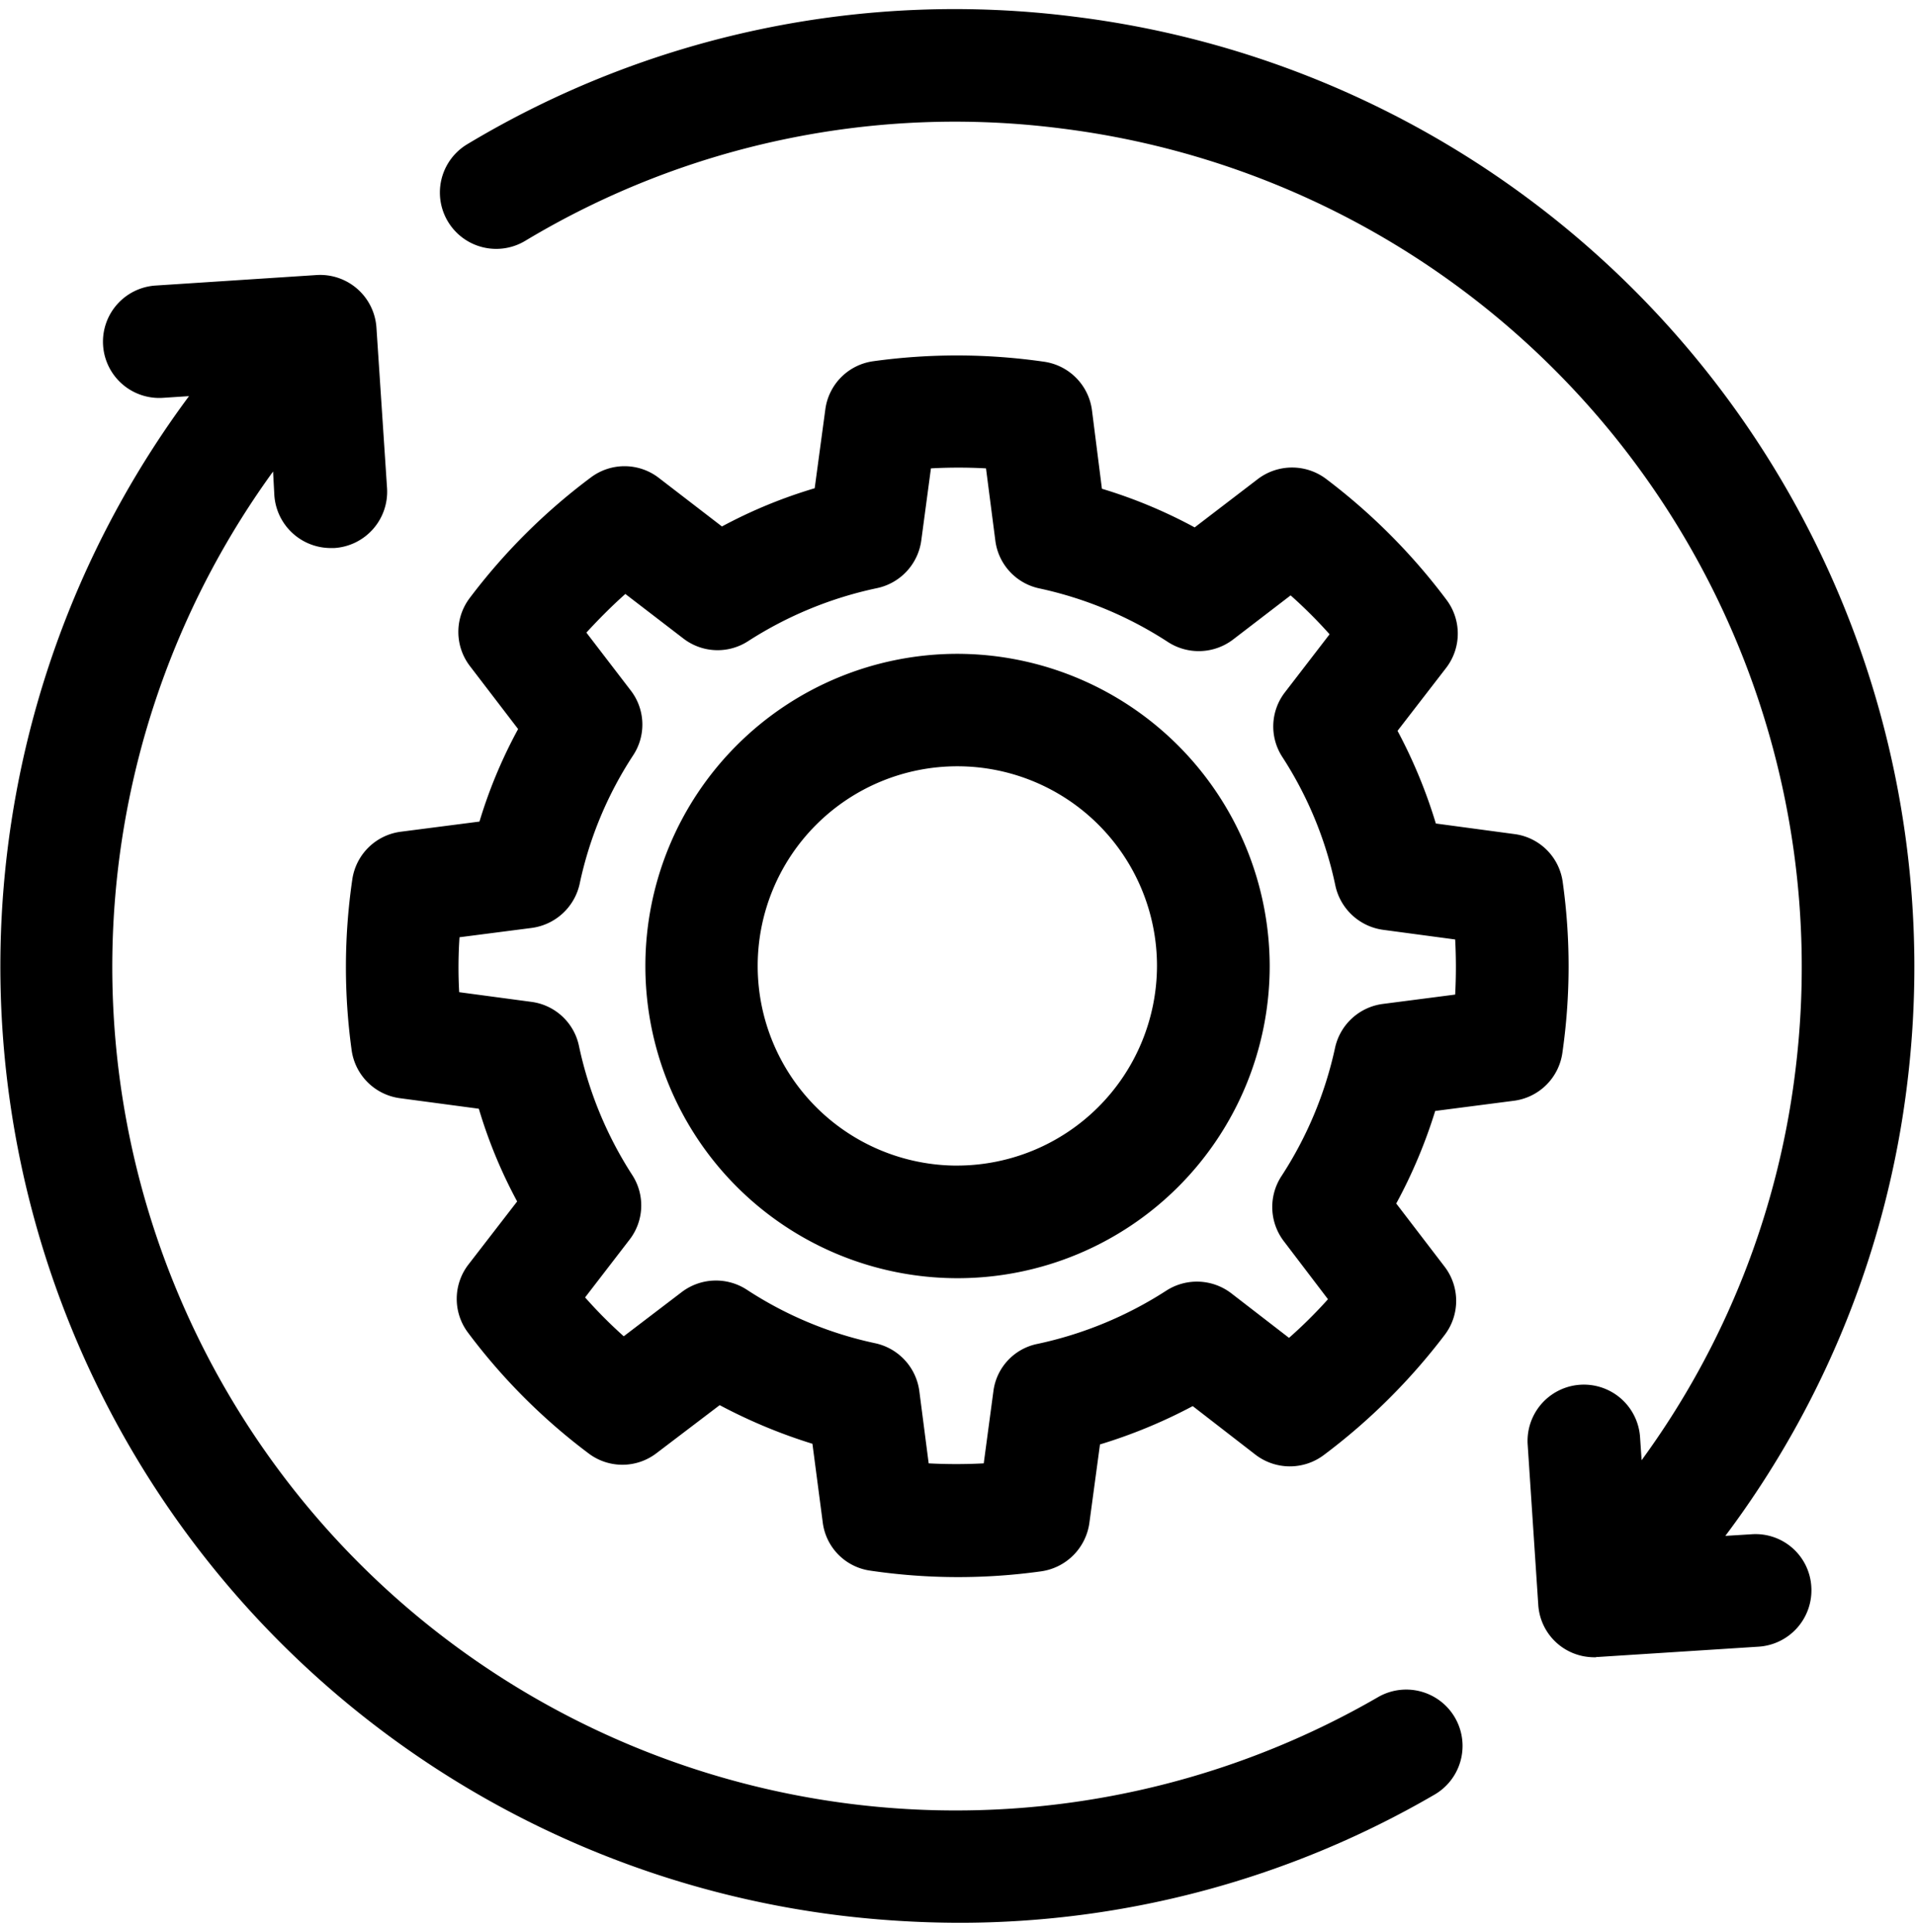
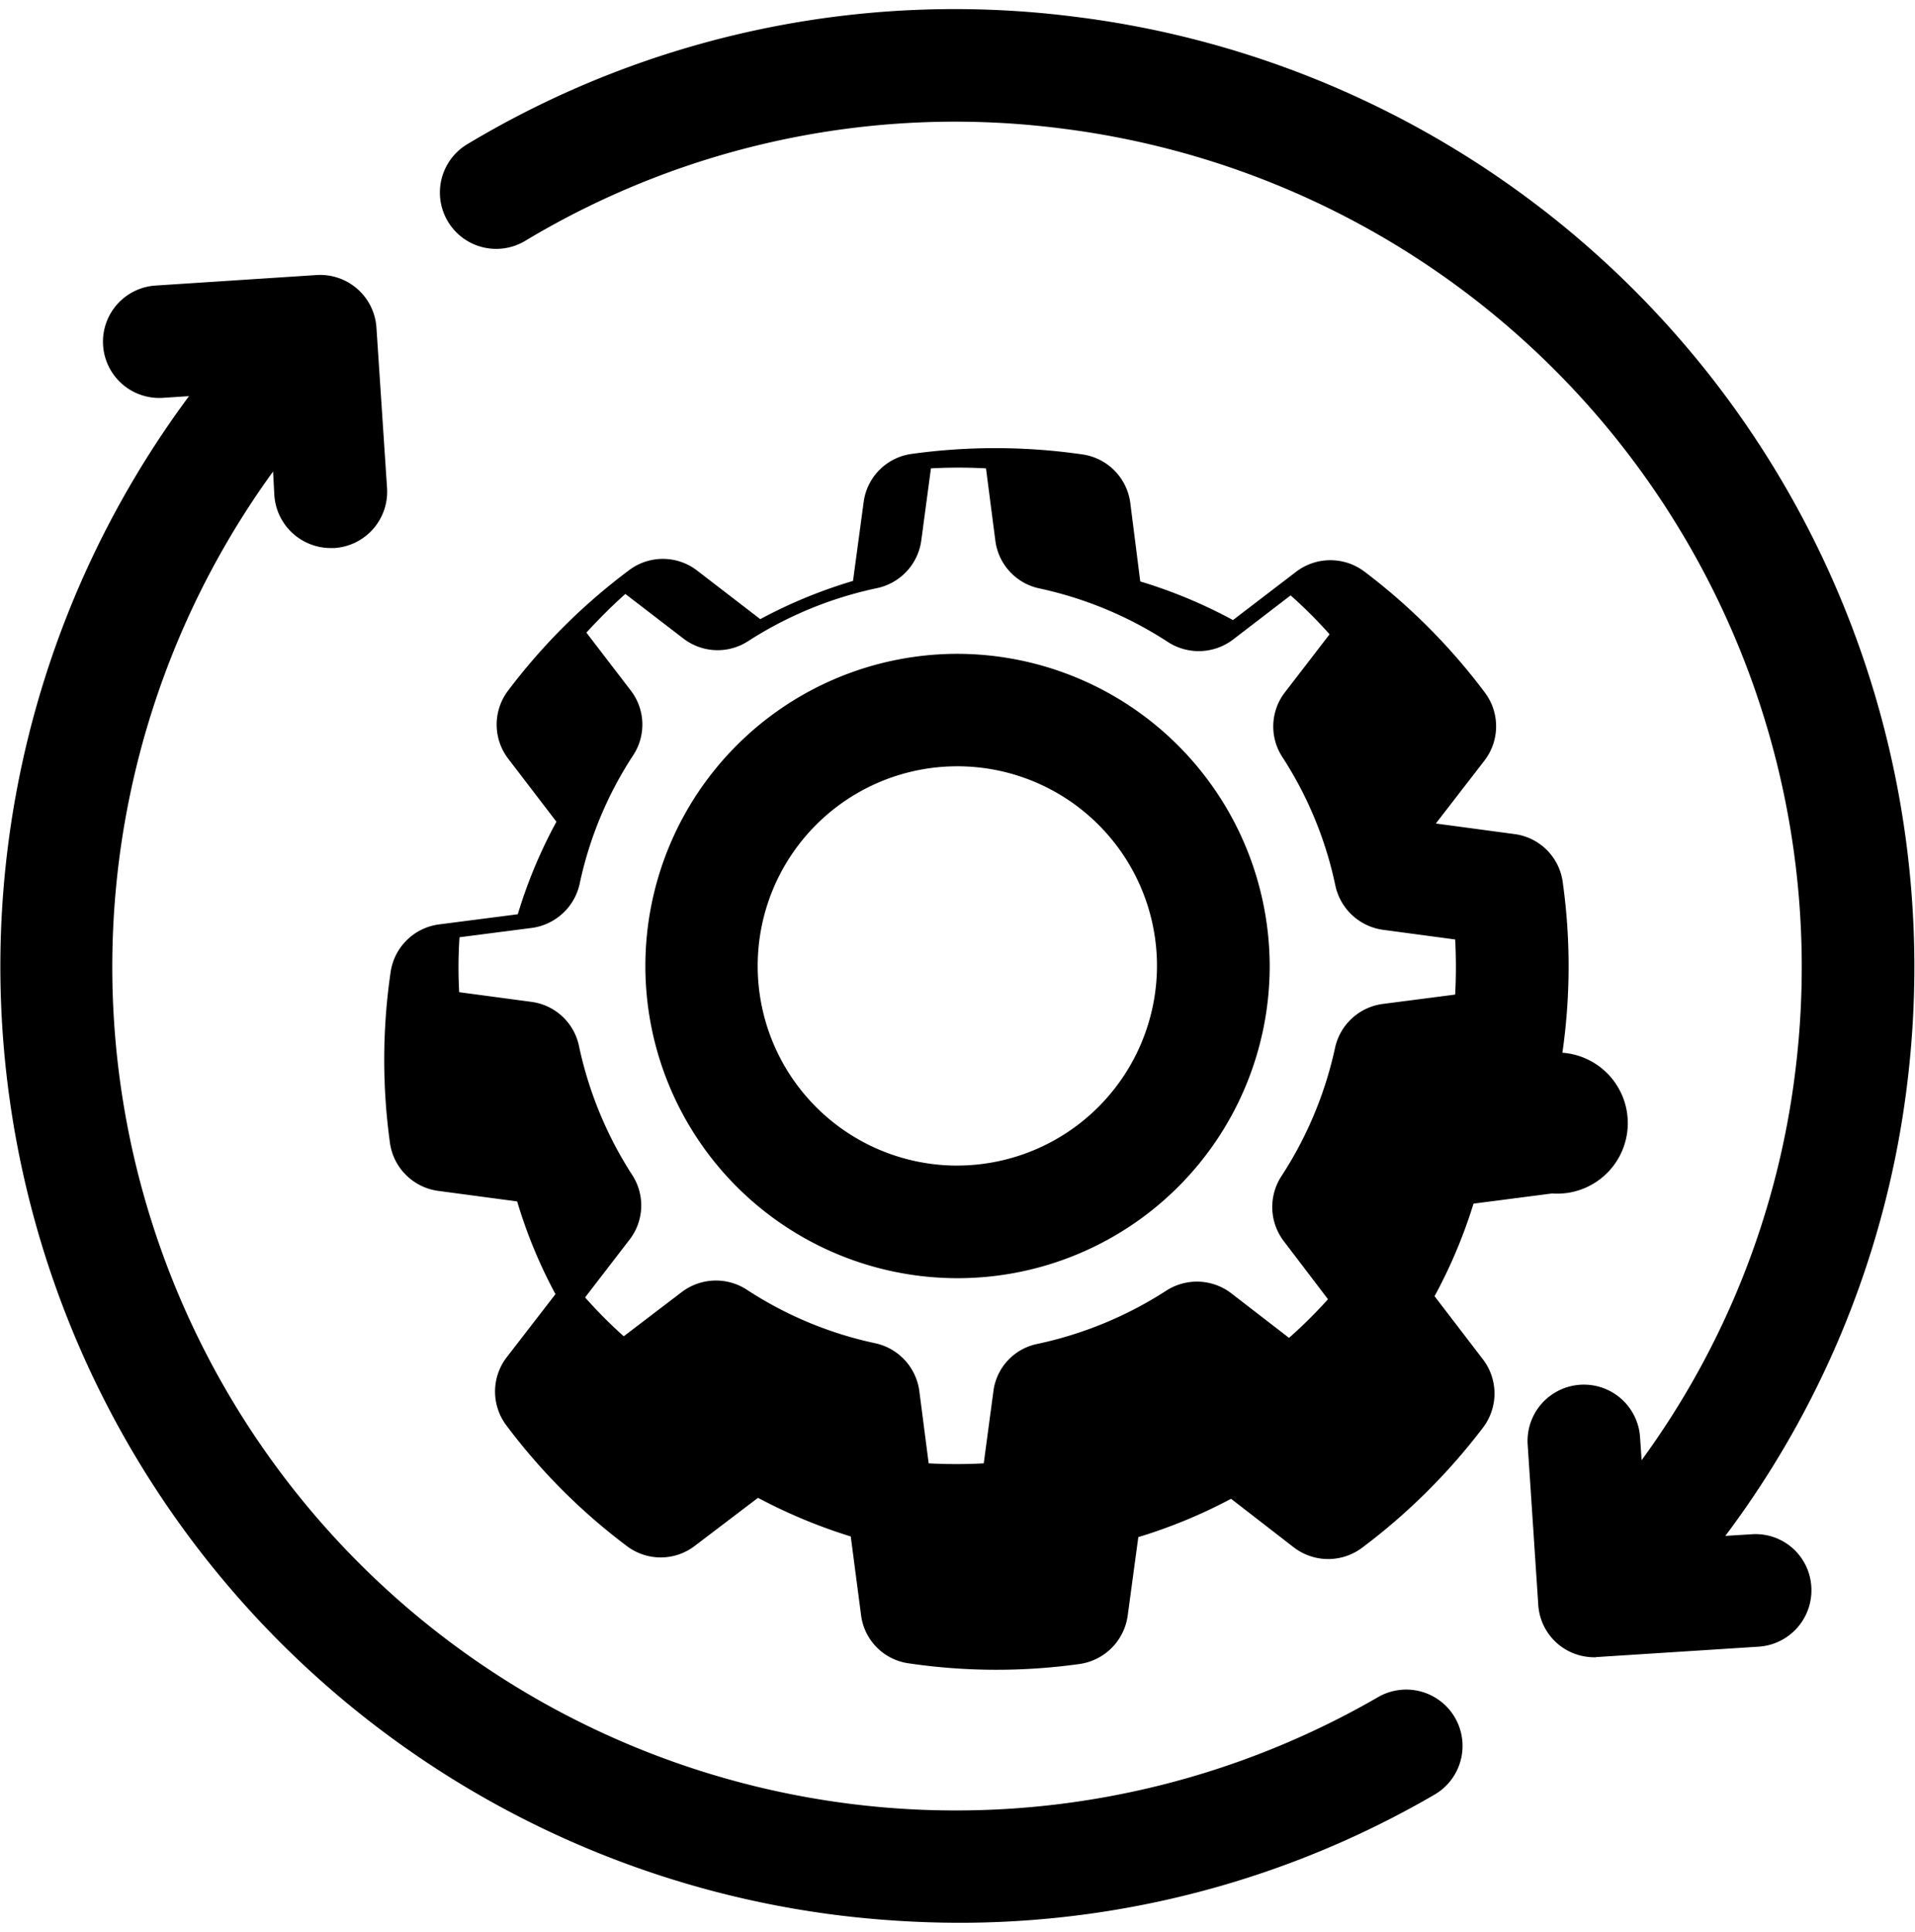
<svg xmlns="http://www.w3.org/2000/svg" width="59.47" height="60" viewBox="0 0 59.47 60">
  <defs>
    <style>
      .cls-1 {
        fill-rule: evenodd;
      }
    </style>
  </defs>
-   <path id="形状_43" data-name="形状 43" class="cls-1" d="M1178.21,990.987a18.828,18.828,0,0,0,.01-5.3,1.738,1.738,0,0,0-1.5-1.49l-2.44-.328a15.809,15.809,0,0,0-1.19-2.878l1.51-1.955a1.746,1.746,0,0,0,.01-2.114,18.927,18.927,0,0,0-3.74-3.755,1.757,1.757,0,0,0-2.12.007l-1.96,1.5a15.3,15.3,0,0,0-2.88-1.2l-0.31-2.445a1.75,1.75,0,0,0-1.49-1.5,18.9,18.9,0,0,0-5.3-.015,1.74,1.74,0,0,0-1.49,1.5l-0.33,2.444a15.186,15.186,0,0,0-2.88,1.187l-1.96-1.508a1.742,1.742,0,0,0-2.11-.015,18.772,18.772,0,0,0-3.76,3.741,1.745,1.745,0,0,0,0,2.113l1.5,1.96a15.07,15.07,0,0,0-1.2,2.873l-2.45.316a1.748,1.748,0,0,0-1.5,1.484,18.822,18.822,0,0,0-.02,5.3,1.748,1.748,0,0,0,1.5,1.49l2.45,0.327a15.139,15.139,0,0,0,1.19,2.879l-1.51,1.955a1.746,1.746,0,0,0-.02,2.114,18.641,18.641,0,0,0,3.75,3.756,1.74,1.74,0,0,0,2.11-.01l1.96-1.49a16.514,16.514,0,0,0,2.88,1.2l0.32,2.44a1.729,1.729,0,0,0,1.48,1.5,18.658,18.658,0,0,0,5.31.02,1.761,1.761,0,0,0,1.49-1.5l0.33-2.44a16.036,16.036,0,0,0,2.88-1.19l1.95,1.51a1.755,1.755,0,0,0,2.12.01,19.076,19.076,0,0,0,3.76-3.738,1.746,1.746,0,0,0-.01-2.114l-1.5-1.959a15.791,15.791,0,0,0,1.21-2.874l2.44-.316A1.746,1.746,0,0,0,1178.21,990.987Zm-3.33-1.806-2.24.29a1.75,1.75,0,0,0-1.49,1.363,11.915,11.915,0,0,1-1.67,3.993,1.751,1.751,0,0,0,.08,2.014l1.37,1.8a14.322,14.322,0,0,1-1.21,1.2l-1.79-1.382a1.755,1.755,0,0,0-2.02-.085,11.964,11.964,0,0,1-4,1.654,1.72,1.72,0,0,0-1.37,1.47l-0.3,2.24a16.256,16.256,0,0,1-1.71,0l-0.29-2.24a1.755,1.755,0,0,0-1.37-1.49,11.75,11.75,0,0,1-3.99-1.664,1.756,1.756,0,0,0-2.02.076l-1.8,1.372a14.537,14.537,0,0,1-1.2-1.207l1.38-1.793a1.735,1.735,0,0,0,.08-2.014,11.959,11.959,0,0,1-1.65-4,1.74,1.74,0,0,0-1.48-1.371l-2.24-.3a13.877,13.877,0,0,1,.01-1.706l2.24-.289a1.763,1.763,0,0,0,1.49-1.364,11.7,11.7,0,0,1,1.66-3.993,1.734,1.734,0,0,0-.07-2.014l-1.38-1.8c0.39-.424.79-0.826,1.21-1.2l1.8,1.382a1.74,1.74,0,0,0,2.01.085,11.942,11.942,0,0,1,4.01-1.649,1.753,1.753,0,0,0,1.37-1.478l0.3-2.24a15.483,15.483,0,0,1,1.71,0l0.29,2.242a1.741,1.741,0,0,0,1.36,1.484,11.9,11.9,0,0,1,4,1.666,1.759,1.759,0,0,0,2.02-.075l1.79-1.373a14.674,14.674,0,0,1,1.21,1.208l-1.38,1.793a1.734,1.734,0,0,0-.09,2.013,11.772,11.772,0,0,1,1.65,4,1.761,1.761,0,0,0,1.48,1.371l2.24,0.3A16.18,16.18,0,0,1,1174.88,989.181ZM1159.42,978.6a9.694,9.694,0,1,0,9.7,9.693A9.715,9.715,0,0,0,1159.42,978.6Zm0,15.892a6.2,6.2,0,1,1,6.2-6.2A6.214,6.214,0,0,1,1159.42,994.491ZM1172.48,1011a26.194,26.194,0,0,1-34.31-38.061l0.04,0.743a1.757,1.757,0,0,0,1.75,1.633c0.04,0,.08,0,0.11,0a1.752,1.752,0,0,0,1.64-1.857l-0.33-4.991a1.751,1.751,0,0,0-1.86-1.629l-5,.326a1.747,1.747,0,1,0,.23,3.487l0.81-.053a29.692,29.692,0,0,0,20.19,47.176,31.212,31.212,0,0,0,3.72.23,29.332,29.332,0,0,0,14.77-3.98A1.748,1.748,0,0,0,1172.48,1011Zm-9.42-52.184a29.4,29.4,0,0,0-18.86,3.96,1.749,1.749,0,0,0,1.8,3,25.914,25.914,0,0,1,16.63-3.492,26.24,26.24,0,0,1,22.82,29.221,25.761,25.761,0,0,1-4.78,12.135l-0.05-.74a1.749,1.749,0,0,0-3.49.23l0.33,4.99a1.737,1.737,0,0,0,1.42,1.61,1.953,1.953,0,0,0,.34.03,0.075,0.075,0,0,0,.05-0.01h0.05l4.99-.32a1.753,1.753,0,0,0,1.63-1.86,1.734,1.734,0,0,0-1.86-1.63l-0.81.05a29.263,29.263,0,0,0,5.65-14.056A29.731,29.731,0,0,0,1163.06,958.816Z" transform="translate(-1129.69 -958.297)" />
+   <path id="形状_43" data-name="形状 43" class="cls-1" d="M1178.21,990.987a18.828,18.828,0,0,0,.01-5.3,1.738,1.738,0,0,0-1.5-1.49l-2.44-.328l1.51-1.955a1.746,1.746,0,0,0,.01-2.114,18.927,18.927,0,0,0-3.74-3.755,1.757,1.757,0,0,0-2.12.007l-1.96,1.5a15.3,15.3,0,0,0-2.88-1.2l-0.31-2.445a1.75,1.75,0,0,0-1.49-1.5,18.9,18.9,0,0,0-5.3-.015,1.74,1.74,0,0,0-1.49,1.5l-0.33,2.444a15.186,15.186,0,0,0-2.88,1.187l-1.96-1.508a1.742,1.742,0,0,0-2.11-.015,18.772,18.772,0,0,0-3.76,3.741,1.745,1.745,0,0,0,0,2.113l1.5,1.96a15.07,15.07,0,0,0-1.2,2.873l-2.45.316a1.748,1.748,0,0,0-1.5,1.484,18.822,18.822,0,0,0-.02,5.3,1.748,1.748,0,0,0,1.5,1.49l2.45,0.327a15.139,15.139,0,0,0,1.19,2.879l-1.51,1.955a1.746,1.746,0,0,0-.02,2.114,18.641,18.641,0,0,0,3.75,3.756,1.74,1.74,0,0,0,2.11-.01l1.96-1.49a16.514,16.514,0,0,0,2.88,1.2l0.32,2.44a1.729,1.729,0,0,0,1.48,1.5,18.658,18.658,0,0,0,5.31.02,1.761,1.761,0,0,0,1.49-1.5l0.33-2.44a16.036,16.036,0,0,0,2.88-1.19l1.95,1.51a1.755,1.755,0,0,0,2.12.01,19.076,19.076,0,0,0,3.76-3.738,1.746,1.746,0,0,0-.01-2.114l-1.5-1.959a15.791,15.791,0,0,0,1.21-2.874l2.44-.316A1.746,1.746,0,0,0,1178.21,990.987Zm-3.33-1.806-2.24.29a1.75,1.75,0,0,0-1.49,1.363,11.915,11.915,0,0,1-1.67,3.993,1.751,1.751,0,0,0,.08,2.014l1.37,1.8a14.322,14.322,0,0,1-1.21,1.2l-1.79-1.382a1.755,1.755,0,0,0-2.02-.085,11.964,11.964,0,0,1-4,1.654,1.72,1.72,0,0,0-1.37,1.47l-0.3,2.24a16.256,16.256,0,0,1-1.71,0l-0.29-2.24a1.755,1.755,0,0,0-1.37-1.49,11.75,11.75,0,0,1-3.99-1.664,1.756,1.756,0,0,0-2.02.076l-1.8,1.372a14.537,14.537,0,0,1-1.2-1.207l1.38-1.793a1.735,1.735,0,0,0,.08-2.014,11.959,11.959,0,0,1-1.65-4,1.74,1.74,0,0,0-1.48-1.371l-2.24-.3a13.877,13.877,0,0,1,.01-1.706l2.24-.289a1.763,1.763,0,0,0,1.49-1.364,11.7,11.7,0,0,1,1.66-3.993,1.734,1.734,0,0,0-.07-2.014l-1.38-1.8c0.39-.424.79-0.826,1.21-1.2l1.8,1.382a1.74,1.74,0,0,0,2.01.085,11.942,11.942,0,0,1,4.01-1.649,1.753,1.753,0,0,0,1.37-1.478l0.3-2.24a15.483,15.483,0,0,1,1.71,0l0.29,2.242a1.741,1.741,0,0,0,1.36,1.484,11.9,11.9,0,0,1,4,1.666,1.759,1.759,0,0,0,2.02-.075l1.79-1.373a14.674,14.674,0,0,1,1.21,1.208l-1.38,1.793a1.734,1.734,0,0,0-.09,2.013,11.772,11.772,0,0,1,1.65,4,1.761,1.761,0,0,0,1.48,1.371l2.24,0.3A16.18,16.18,0,0,1,1174.88,989.181ZM1159.42,978.6a9.694,9.694,0,1,0,9.7,9.693A9.715,9.715,0,0,0,1159.42,978.6Zm0,15.892a6.2,6.2,0,1,1,6.2-6.2A6.214,6.214,0,0,1,1159.42,994.491ZM1172.48,1011a26.194,26.194,0,0,1-34.31-38.061l0.04,0.743a1.757,1.757,0,0,0,1.75,1.633c0.04,0,.08,0,0.11,0a1.752,1.752,0,0,0,1.64-1.857l-0.33-4.991a1.751,1.751,0,0,0-1.86-1.629l-5,.326a1.747,1.747,0,1,0,.23,3.487l0.81-.053a29.692,29.692,0,0,0,20.19,47.176,31.212,31.212,0,0,0,3.72.23,29.332,29.332,0,0,0,14.77-3.98A1.748,1.748,0,0,0,1172.48,1011Zm-9.42-52.184a29.4,29.4,0,0,0-18.86,3.96,1.749,1.749,0,0,0,1.8,3,25.914,25.914,0,0,1,16.63-3.492,26.24,26.24,0,0,1,22.82,29.221,25.761,25.761,0,0,1-4.78,12.135l-0.05-.74a1.749,1.749,0,0,0-3.49.23l0.33,4.99a1.737,1.737,0,0,0,1.42,1.61,1.953,1.953,0,0,0,.34.03,0.075,0.075,0,0,0,.05-0.01h0.05l4.99-.32a1.753,1.753,0,0,0,1.63-1.86,1.734,1.734,0,0,0-1.86-1.63l-0.81.05a29.263,29.263,0,0,0,5.65-14.056A29.731,29.731,0,0,0,1163.06,958.816Z" transform="translate(-1129.69 -958.297)" />
</svg>